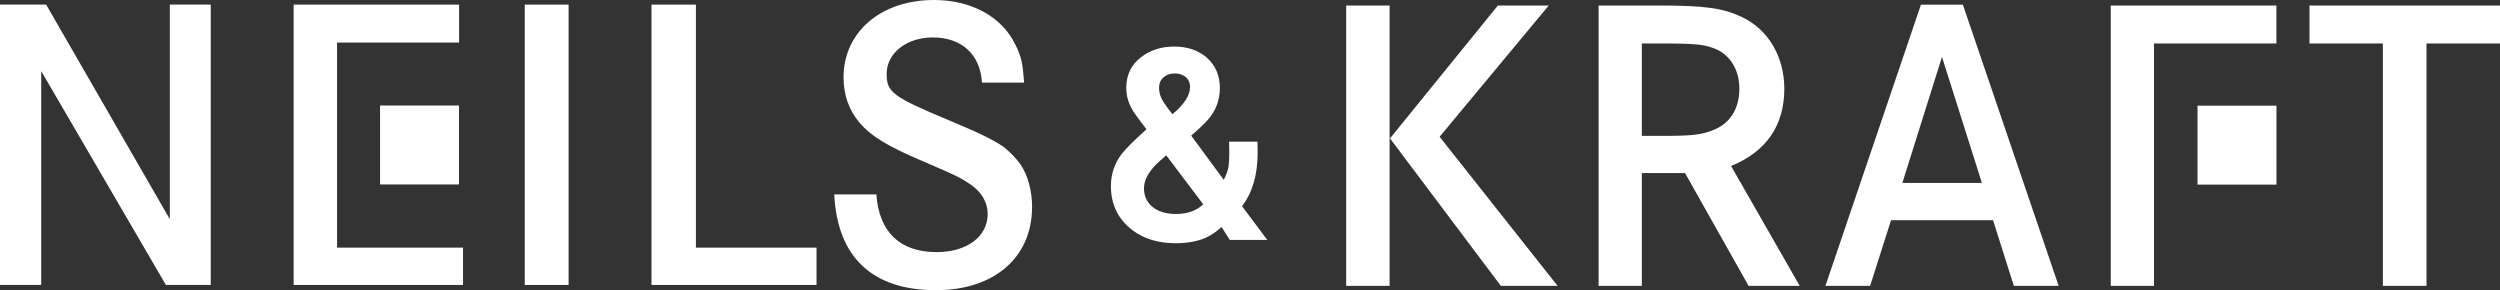
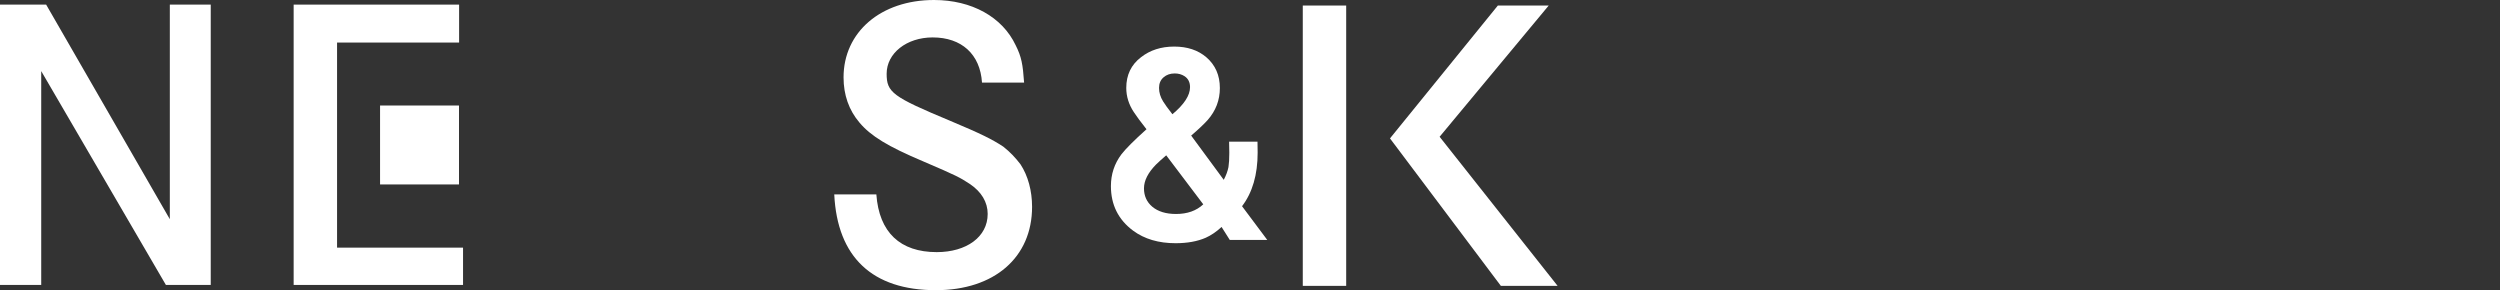
<svg xmlns="http://www.w3.org/2000/svg" version="1.1" id="Ebene_1" x="0px" y="0px" viewBox="0 0 763.076 88.572" style="enable-background:new 0 0 763.076 88.572;" xml:space="preserve">
  <rect x="0" y="0" width="763.076" height="88.572" fill="#333333" stroke="none" />
  <g>
    <polygon style="fill-rule:evenodd;clip-rule:evenodd;fill:#FFFFFF;" points="116.007,32.205 140.1,32.205 140.1,56.298    116.007,56.298 116.007,32.205  " />
    <polygon style="fill-rule:evenodd;clip-rule:evenodd;fill:#FFFFFF;" points="0,86.971 0,1.408 14.085,1.408 51.835,66.906    51.835,1.408 64.322,1.408 64.322,86.971 50.636,86.971 12.581,21.702 12.581,86.971 0,86.971  " />
-     <polygon style="fill-rule:evenodd;clip-rule:evenodd;fill:#FFFFFF;" points="160.168,1.408 173.551,1.408 173.551,86.971    160.168,86.971 160.168,1.408  " />
-     <polygon style="fill-rule:evenodd;clip-rule:evenodd;fill:#FFFFFF;" points="198.859,86.971 198.859,1.408 212.412,1.408    212.412,75.586 249.228,75.586 249.228,86.971 198.859,86.971  " />
    <path style="fill-rule:evenodd;clip-rule:evenodd;fill:#FFFFFF;" d="M310.019,13.823c1.769,3.539,2.169,5.711,2.568,11.385h-12.849   c-0.568-8.681-6.244-13.786-15.056-13.786c-7.975,0-14.05,4.838-14.05,11.082c0,5.676,1.735,7.009,19.361,14.358   c9.613,4.035,12.848,5.671,16.218,7.879c2.037,1.6,3.807,3.468,5.272,5.408c2.305,3.504,3.54,8.112,3.54,12.985   c0,15.421-11.514,25.438-29.37,25.438c-19.361,0-30.079-10.052-31.012-29.243h12.85c0.836,11.652,7.311,17.626,18.427,17.626   c9.081,0,15.554-4.644,15.554-11.649c0.001-3.578-1.867-6.781-5.54-9.217c-2.971-1.938-3.94-2.47-14.087-6.811   c-10.945-4.608-16.085-7.811-19.492-11.847c-3.237-3.808-4.874-8.45-4.874-13.825C257.481,9.785,268.865,0,285.083,0   C296.602,0,305.945,5.179,310.019,13.823L310.019,13.823z" />
    <polygon style="fill-rule:evenodd;clip-rule:evenodd;fill:#FFFFFF;" points="102.881,12.988 102.881,75.586 141.334,75.586    141.334,86.971 89.63,86.971 89.63,1.407 140.133,1.407 140.133,12.988 102.881,12.988  " />
-     <path style="fill-rule:evenodd;clip-rule:evenodd;fill:#FFFFFF;" d="M424.265,42.242l32.928-40.557h15.524l-33.304,40.06   l36.008,45.504h-17.317L424.265,42.242L424.265,42.242z M410.897,1.685h13.249v85.564h-13.249V1.685L410.897,1.685z" />
-     <path style="fill-rule:evenodd;clip-rule:evenodd;fill:#FFFFFF;" d="M487.947,87.249V1.685h18.328   c14.253,0,19.661,0.799,25.371,3.503c8.108,3.808,12.982,12.152,12.982,21.934c0.001,11.12-5.499,19.194-16.256,23.535   l20.953,36.592h-15.603l-19.399-34.42h-13.187v34.42H487.947L487.947,87.249z M501.137,13.266h5.304   c11.482,0,14.087,0.265,17.799,1.939c4.226,2.135,6.662,6.475,6.662,11.883c0.001,6.244-2.969,10.849-8.372,12.754   c-3.429,1.333-6.243,1.637-15.518,1.637h-5.876V13.266L501.137,13.266z M557.179,87.249l29.149-85.83h12.798l29.237,85.83h-13.679   l-6.343-20.031h-31.14l-6.379,20.031H557.179L557.179,87.249z M580.657,55.835l12.094-38.459l12.188,38.459H580.657L580.657,55.835   z M694.826,1.684v11.582h-37.354v73.983h-13.209V1.684H694.826L694.826,1.684z M704.931,13.266V1.685h58.145v11.58h-22.433v73.983   h-13.318V13.266H704.931L704.931,13.266z" />
-     <polygon style="fill-rule:evenodd;clip-rule:evenodd;fill:#FFFFFF;" points="670.749,32.255 694.841,32.255 694.841,56.348    670.749,56.348 670.749,32.255  " />
+     <path style="fill-rule:evenodd;clip-rule:evenodd;fill:#FFFFFF;" d="M424.265,42.242l32.928-40.557h15.524l-33.304,40.06   l36.008,45.504h-17.317L424.265,42.242L424.265,42.242z M410.897,1.685v85.564h-13.249V1.685L410.897,1.685z" />
    <path style="fill:#FFFFFF;" d="M375.16,43.235h8.666c0.03,1.547,0.045,2.674,0.045,3.349c0,6.744-1.592,12.196-4.761,16.356   l7.705,10.303H375.37l-2.508-3.965c-1.637,1.502-3.259,2.583-4.836,3.289c-2.553,1.112-5.617,1.667-9.192,1.667   c-5.197,0-9.522-1.277-12.977-3.83c-4.521-3.365-6.774-7.9-6.774-13.593c0-3.635,1.066-6.864,3.214-9.718   c1.262-1.637,3.8-4.19,7.645-7.645c-1.817-2.313-3.124-4.07-3.875-5.242c-1.532-2.313-2.298-4.776-2.298-7.375   c0-3.965,1.502-7.074,4.491-9.357c2.778-2.178,6.158-3.259,10.138-3.259c3.995,0,7.254,1.082,9.808,3.259   c2.749,2.373,4.13,5.497,4.13,9.402c0,3.695-1.246,6.939-3.725,9.763c-1.186,1.307-2.869,2.899-5.032,4.746l9.943,13.503   c0.721-1.367,1.202-2.673,1.442-3.905c0.165-1.036,0.255-2.478,0.255-4.356C375.22,46.059,375.205,44.933,375.16,43.235   L375.16,43.235z M357.858,34.87c3.589-3.004,5.377-5.753,5.377-8.261c0-1.517-0.571-2.629-1.697-3.365   c-0.871-0.556-1.862-0.826-2.974-0.826c-1.367,0-2.493,0.39-3.394,1.172c-0.931,0.796-1.397,1.877-1.397,3.244   c0,1.397,0.405,2.764,1.232,4.1C355.53,31.805,356.476,33.112,357.858,34.87L357.858,34.87z M355.965,47.411   c-1.202,1.021-2.238,1.967-3.109,2.808c-2.448,2.494-3.68,4.912-3.68,7.284c0,2.283,0.841,4.145,2.508,5.572   c1.757,1.487,4.19,2.238,7.284,2.238c3.425,0,6.203-0.976,8.306-2.944L355.965,47.411L355.965,47.411z" />
  </g>
</svg>